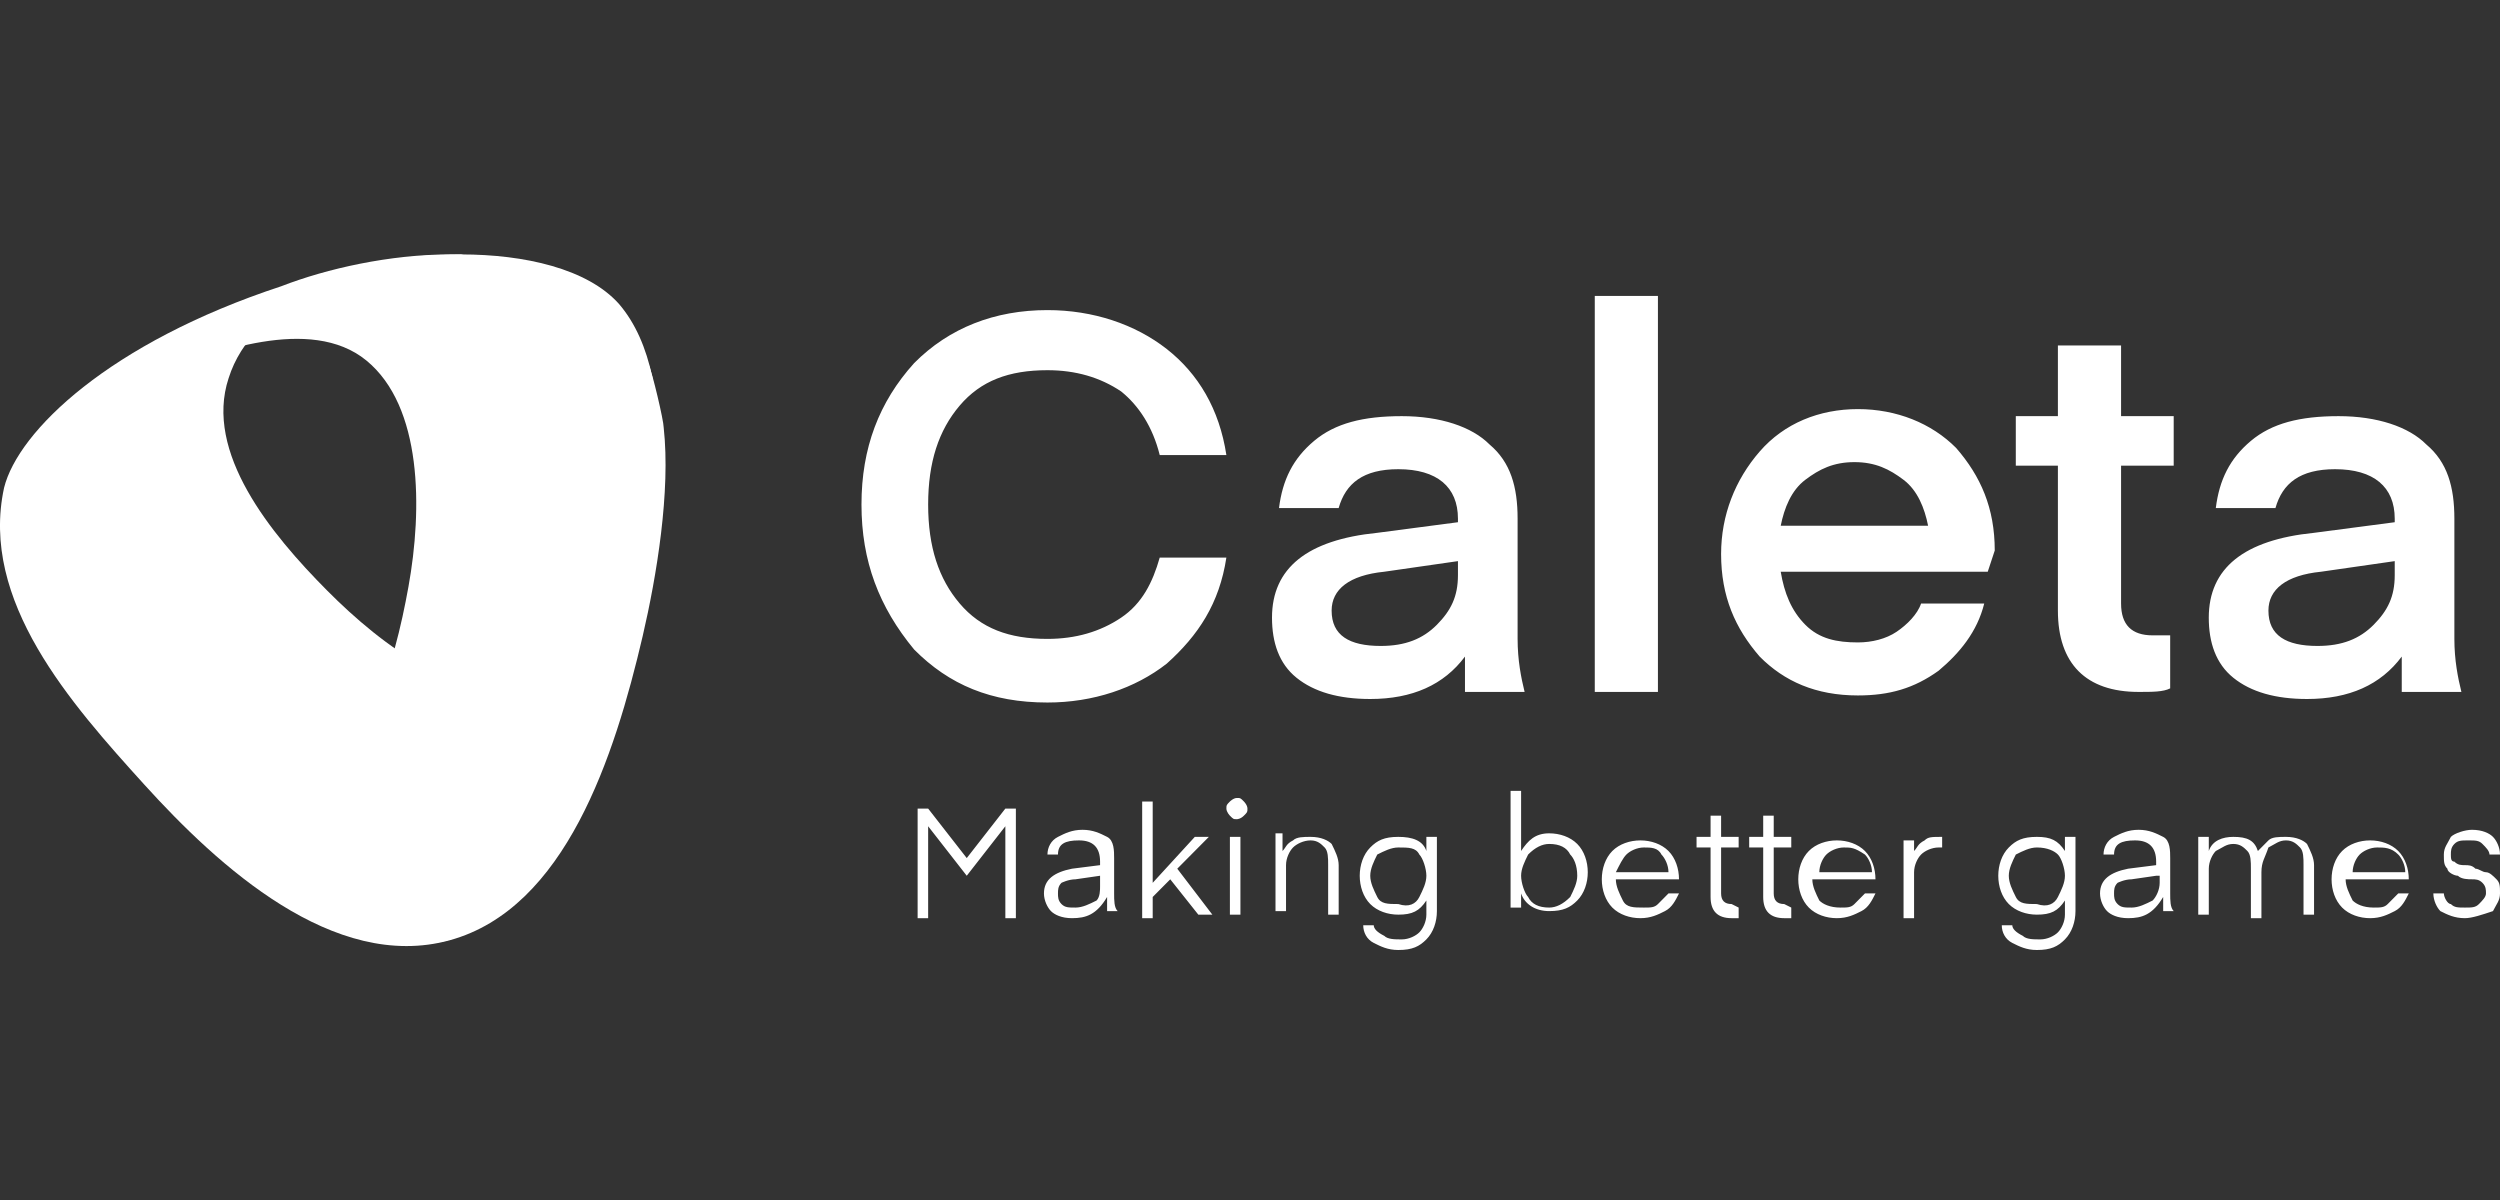
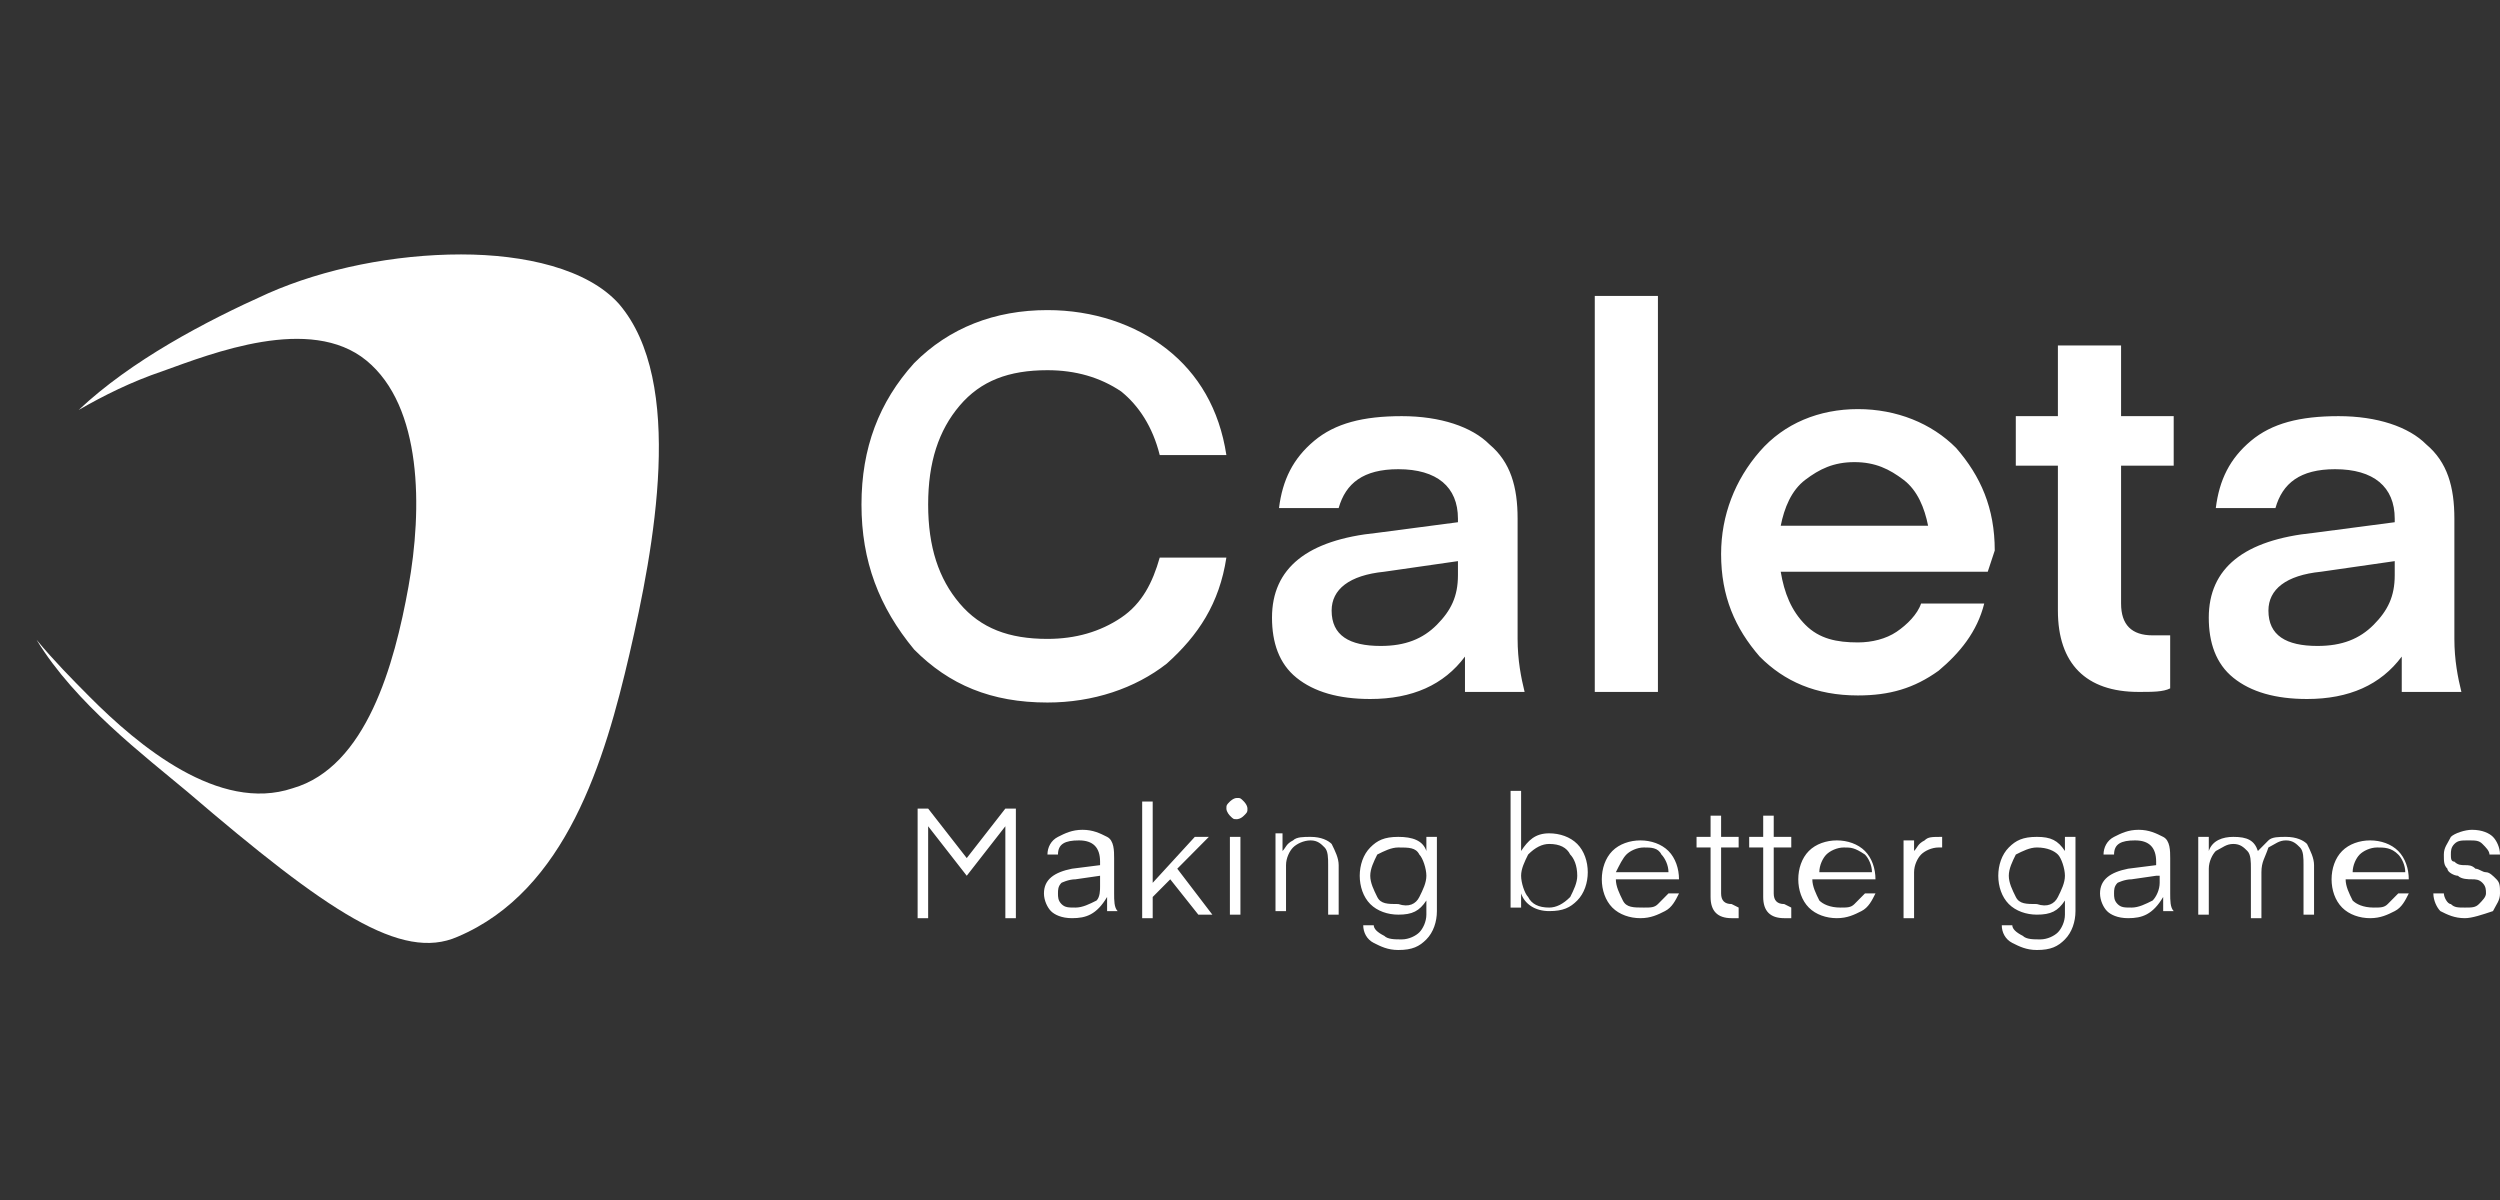
<svg xmlns="http://www.w3.org/2000/svg" width="100" height="48" viewBox="0 0 100 48" fill="none">
  <rect x="0" y="0" width="100" height="48" fill="#333333" stroke="none" />
  <path fill-rule="evenodd" clip-rule="evenodd" d="M34.459 20.182C34.459 17.919 35.161 16.081 36.565 14.525C37.968 13.111 39.792 12.404 41.898 12.404C43.722 12.404 45.406 12.97 46.669 13.96C47.932 14.95 48.775 16.364 49.055 18.202H46.389C46.108 17.071 45.547 16.222 44.845 15.657C44.003 15.091 43.02 14.808 41.898 14.808C40.354 14.808 39.231 15.232 38.389 16.222C37.547 17.212 37.126 18.485 37.126 20.182C37.126 21.879 37.547 23.151 38.389 24.141C39.231 25.131 40.354 25.556 41.898 25.556C43.02 25.556 44.003 25.273 44.845 24.707C45.687 24.141 46.108 23.293 46.389 22.303H49.055C48.775 24.141 47.932 25.414 46.669 26.546C45.406 27.535 43.722 28.101 41.898 28.101C39.652 28.101 37.968 27.394 36.565 25.98C35.161 24.283 34.459 22.445 34.459 20.182ZM58.318 22.445L55.371 22.869C53.967 23.01 53.265 23.576 53.265 24.424C53.265 25.414 53.967 25.838 55.23 25.838C56.213 25.838 56.914 25.556 57.476 24.99C58.037 24.424 58.318 23.859 58.318 23.01V22.445ZM54.809 27.96C53.546 27.96 52.564 27.677 51.862 27.111C51.16 26.546 50.88 25.697 50.88 24.707C50.88 22.727 52.283 21.596 55.09 21.313L58.318 20.889V20.747C58.318 19.475 57.476 18.768 55.932 18.768C54.529 18.768 53.827 19.333 53.546 20.323H51.16C51.301 19.192 51.722 18.343 52.564 17.636C53.406 16.929 54.529 16.646 56.072 16.646C57.616 16.646 58.879 17.071 59.581 17.778C60.423 18.485 60.704 19.475 60.704 20.747V25.556C60.704 26.404 60.844 27.111 60.984 27.677H58.599C58.599 27.677 58.599 27.677 58.599 27.535C58.599 27.394 58.599 27.253 58.599 26.97C58.599 26.687 58.599 26.546 58.599 26.263C57.756 27.394 56.493 27.96 54.809 27.96ZM66.317 27.677H63.791V11.838H66.317V27.677ZM79.51 22.869H71.229C71.37 23.717 71.65 24.424 72.212 24.99C72.773 25.556 73.475 25.697 74.317 25.697C74.878 25.697 75.44 25.556 75.861 25.273C76.282 24.99 76.703 24.566 76.843 24.141H79.369C79.088 25.273 78.387 26.121 77.545 26.828C76.562 27.535 75.58 27.818 74.317 27.818C72.633 27.818 71.37 27.253 70.387 26.263C69.405 25.131 68.844 23.859 68.844 22.162C68.844 20.606 69.405 19.192 70.387 18.061C71.37 16.929 72.773 16.364 74.317 16.364C75.861 16.364 77.264 16.929 78.246 17.919C79.229 19.05 79.79 20.323 79.79 22.02L79.51 22.869ZM74.177 18.485C73.335 18.485 72.773 18.768 72.212 19.192C71.65 19.616 71.37 20.323 71.229 21.03H77.124C76.983 20.323 76.703 19.616 76.141 19.192C75.58 18.768 75.019 18.485 74.177 18.485ZM86.807 25.414V27.535C86.527 27.677 86.106 27.677 85.544 27.677C83.439 27.677 82.316 26.546 82.316 24.424V18.626H80.632V16.646H82.316V13.818H84.843V16.646H86.948V18.626H84.843V24.141C84.843 24.99 85.264 25.414 86.106 25.414H86.807ZM95.789 22.445L92.842 22.869C91.439 23.01 90.737 23.576 90.737 24.424C90.737 25.414 91.439 25.838 92.702 25.838C93.684 25.838 94.386 25.556 94.947 24.99C95.509 24.424 95.789 23.859 95.789 23.01V22.445ZM92.281 27.96C91.018 27.96 90.035 27.677 89.334 27.111C88.632 26.546 88.351 25.697 88.351 24.707C88.351 22.727 89.755 21.596 92.561 21.313L95.789 20.889V20.747C95.789 19.475 94.947 18.768 93.403 18.768C92 18.768 91.298 19.333 91.018 20.323H88.632C88.772 19.192 89.193 18.343 90.035 17.636C90.877 16.929 92 16.646 93.544 16.646C95.088 16.646 96.351 17.071 97.052 17.778C97.894 18.485 98.175 19.475 98.175 20.747V25.556C98.175 26.404 98.316 27.111 98.456 27.677H96.07C96.07 27.677 96.07 27.677 96.07 27.535C96.07 27.394 96.07 27.253 96.07 26.97C96.07 26.687 96.07 26.546 96.07 26.263C95.228 27.394 93.965 27.96 92.281 27.96Z" fill="white" />
  <path fill-rule="evenodd" clip-rule="evenodd" d="M37.126 32.343L38.67 34.323L40.214 32.343H40.635V36.727H40.214V33.05L38.67 35.03L37.126 33.05V36.727H36.705V32.343H37.126ZM44.003 35.03L43.021 35.172C42.74 35.172 42.459 35.313 42.459 35.313C42.319 35.455 42.319 35.596 42.319 35.737C42.319 35.879 42.319 36.02 42.459 36.162C42.6 36.303 42.74 36.303 43.021 36.303C43.301 36.303 43.582 36.162 43.863 36.02C44.003 35.879 44.003 35.596 44.003 35.455V35.03ZM42.88 36.727C42.459 36.727 42.179 36.586 42.038 36.444C41.898 36.303 41.758 36.02 41.758 35.737C41.758 35.172 42.179 34.889 42.88 34.748L44.003 34.606V34.465C44.003 33.899 43.722 33.616 43.161 33.616C42.6 33.616 42.319 33.758 42.319 34.182H41.898C41.898 33.899 42.038 33.616 42.319 33.475C42.6 33.333 42.88 33.192 43.301 33.192C43.722 33.192 44.003 33.333 44.284 33.475C44.565 33.616 44.565 34.04 44.565 34.323V35.737C44.565 36.02 44.565 36.303 44.705 36.444H44.284C44.284 36.303 44.284 36.162 44.284 35.879C43.863 36.586 43.442 36.727 42.88 36.727ZM47.792 33.475H48.354L47.091 34.748L48.494 36.586H47.933L46.81 35.172L46.108 35.879V36.727H45.687V32.061H46.108V35.313L47.792 33.475ZM49.477 32.768C49.336 32.768 49.336 32.768 49.196 32.626C49.196 32.626 49.056 32.485 49.056 32.343C49.056 32.202 49.056 32.202 49.196 32.061C49.196 32.061 49.336 31.919 49.477 31.919C49.617 31.919 49.617 31.919 49.757 32.061C49.757 32.061 49.898 32.202 49.898 32.343C49.898 32.485 49.898 32.485 49.757 32.626C49.617 32.768 49.477 32.768 49.477 32.768ZM49.196 36.586V33.475H49.617V36.586H49.196ZM51.301 34.04C51.441 33.899 51.441 33.758 51.722 33.616C51.862 33.475 52.143 33.475 52.424 33.475C52.845 33.475 53.126 33.616 53.266 33.758C53.406 34.04 53.547 34.323 53.547 34.606V36.586H53.126V34.606C53.126 34.323 53.126 34.04 52.985 33.899C52.845 33.758 52.705 33.616 52.424 33.616C52.143 33.616 51.862 33.758 51.722 33.899C51.582 34.04 51.441 34.323 51.441 34.606V36.444H51.02V33.333H51.301V34.04ZM57.055 34.04V33.475H57.476V36.444C57.476 36.869 57.336 37.293 57.055 37.576C56.774 37.859 56.494 38 55.932 38C55.511 38 55.231 37.859 54.95 37.717C54.669 37.576 54.529 37.293 54.529 37.01H54.95C54.95 37.151 55.09 37.293 55.371 37.434C55.511 37.576 55.792 37.576 56.073 37.576C56.353 37.576 56.634 37.434 56.774 37.293C56.915 37.151 57.055 36.869 57.055 36.586V36.02C56.774 36.444 56.494 36.586 55.932 36.586C55.511 36.586 55.09 36.444 54.81 36.162C54.529 35.879 54.389 35.455 54.389 35.03C54.389 34.606 54.529 34.182 54.81 33.899C55.09 33.616 55.371 33.475 55.932 33.475C56.494 33.475 56.915 33.616 57.055 34.04ZM56.774 35.879C56.915 35.596 57.055 35.313 57.055 35.03C57.055 34.748 56.915 34.323 56.774 34.182C56.634 33.899 56.353 33.899 55.932 33.899C55.652 33.899 55.371 34.04 55.09 34.182C54.95 34.465 54.81 34.748 54.81 35.03C54.81 35.313 54.95 35.596 55.09 35.879C55.231 36.162 55.511 36.162 55.932 36.162C56.353 36.303 56.634 36.162 56.774 35.879ZM60.844 34.04C61.125 33.616 61.406 33.333 61.967 33.333C62.388 33.333 62.809 33.475 63.09 33.758C63.37 34.04 63.511 34.465 63.511 34.889C63.511 35.313 63.37 35.737 63.09 36.02C62.809 36.303 62.529 36.444 61.967 36.444C61.406 36.444 60.985 36.162 60.844 35.737V36.303H60.423V31.636H60.844V34.04ZM60.844 35.03C60.844 35.313 60.985 35.737 61.125 35.879C61.265 36.162 61.546 36.303 61.967 36.303C62.248 36.303 62.529 36.162 62.809 35.879C62.95 35.596 63.09 35.313 63.09 35.03C63.09 34.606 62.95 34.323 62.809 34.182C62.669 33.899 62.388 33.758 61.967 33.758C61.686 33.758 61.406 33.899 61.125 34.182C60.985 34.465 60.844 34.748 60.844 35.03ZM67.3 35.172H64.634C64.634 35.455 64.774 35.737 64.914 36.02C65.055 36.303 65.335 36.303 65.756 36.303C66.037 36.303 66.177 36.303 66.318 36.162C66.458 36.02 66.598 35.879 66.739 35.737H67.16C67.019 36.02 66.879 36.303 66.598 36.444C66.318 36.586 66.037 36.727 65.616 36.727C65.195 36.727 64.774 36.586 64.493 36.303C64.213 36.02 64.072 35.596 64.072 35.172C64.072 34.748 64.213 34.323 64.493 34.04C64.774 33.758 65.195 33.616 65.616 33.616C66.037 33.616 66.458 33.758 66.739 34.04C67.019 34.323 67.16 34.748 67.16 35.172H67.3ZM65.756 33.899C65.476 33.899 65.195 34.04 65.055 34.182C64.914 34.323 64.774 34.606 64.634 34.889H66.739C66.739 34.606 66.598 34.323 66.458 34.182C66.318 33.899 66.037 33.899 65.756 33.899ZM69.546 36.303V36.727C69.405 36.727 69.405 36.727 69.265 36.727C68.704 36.727 68.423 36.444 68.423 35.879V33.899H67.862V33.475H68.423V32.626H68.844V33.475H69.546V33.899H68.844V35.737C68.844 36.02 68.984 36.162 69.265 36.162L69.546 36.303ZM71.651 36.303V36.727C71.51 36.727 71.51 36.727 71.37 36.727C70.809 36.727 70.528 36.444 70.528 35.879V33.899H69.967V33.475H70.528V32.626H70.949V33.475H71.651V33.899H70.949V35.737C70.949 36.02 71.089 36.162 71.37 36.162L71.651 36.303ZM75.159 35.172H72.493C72.493 35.455 72.633 35.737 72.773 36.02C72.914 36.162 73.195 36.303 73.615 36.303C73.896 36.303 74.037 36.303 74.177 36.162C74.317 36.02 74.458 35.879 74.598 35.737H75.019C74.879 36.02 74.738 36.303 74.458 36.444C74.177 36.586 73.896 36.727 73.475 36.727C73.054 36.727 72.633 36.586 72.353 36.303C72.072 36.02 71.931 35.596 71.931 35.172C71.931 34.748 72.072 34.323 72.353 34.04C72.633 33.758 73.054 33.616 73.475 33.616C73.896 33.616 74.317 33.758 74.598 34.04C74.879 34.323 75.019 34.748 75.019 35.172H75.159ZM73.756 33.899C73.475 33.899 73.195 34.04 73.054 34.182C72.914 34.323 72.773 34.606 72.773 34.889H74.879C74.879 34.606 74.738 34.323 74.598 34.182C74.177 33.899 74.037 33.899 73.756 33.899ZM77.686 33.475V33.899H77.545C77.264 33.899 76.984 34.04 76.843 34.182C76.703 34.323 76.563 34.606 76.563 34.889V36.727H76.142V33.616H76.563V34.04C76.703 33.899 76.703 33.758 76.984 33.616C77.124 33.475 77.264 33.475 77.686 33.475ZM82.597 34.04V33.475H83.019V36.444C83.019 36.869 82.878 37.293 82.597 37.576C82.317 37.859 82.036 38 81.475 38C81.054 38 80.773 37.859 80.492 37.717C80.212 37.576 80.071 37.293 80.071 37.01H80.492C80.492 37.151 80.633 37.293 80.913 37.434C81.054 37.576 81.334 37.576 81.615 37.576C81.896 37.576 82.177 37.434 82.317 37.293C82.457 37.151 82.597 36.869 82.597 36.586V36.02C82.317 36.444 82.036 36.586 81.475 36.586C81.054 36.586 80.633 36.444 80.352 36.162C80.071 35.879 79.931 35.455 79.931 35.03C79.931 34.606 80.071 34.182 80.352 33.899C80.633 33.616 80.913 33.475 81.475 33.475C82.036 33.475 82.317 33.616 82.597 34.04ZM82.317 35.879C82.457 35.596 82.597 35.313 82.597 35.03C82.597 34.748 82.457 34.323 82.317 34.182C82.177 34.04 81.896 33.899 81.475 33.899C81.194 33.899 80.913 34.04 80.633 34.182C80.492 34.465 80.352 34.748 80.352 35.03C80.352 35.313 80.492 35.596 80.633 35.879C80.773 36.162 81.054 36.162 81.475 36.162C81.896 36.303 82.177 36.162 82.317 35.879ZM86.246 35.03L85.264 35.172C84.983 35.172 84.703 35.313 84.703 35.313C84.562 35.455 84.562 35.596 84.562 35.737C84.562 35.879 84.562 36.02 84.703 36.162C84.843 36.303 84.983 36.303 85.264 36.303C85.545 36.303 85.825 36.162 86.106 36.02C86.246 35.879 86.387 35.596 86.387 35.313V35.03H86.246ZM85.124 36.727C84.703 36.727 84.422 36.586 84.282 36.444C84.141 36.303 84.001 36.02 84.001 35.737C84.001 35.172 84.422 34.889 85.124 34.748L86.246 34.606V34.465C86.246 33.899 85.966 33.616 85.404 33.616C84.843 33.616 84.562 33.758 84.562 34.182H84.141C84.141 33.899 84.282 33.616 84.562 33.475C84.843 33.333 85.124 33.192 85.545 33.192C85.966 33.192 86.246 33.333 86.527 33.475C86.808 33.616 86.808 34.04 86.808 34.323V35.737C86.808 36.02 86.808 36.303 86.948 36.444H86.527C86.527 36.303 86.527 36.162 86.527 35.879C86.106 36.586 85.685 36.727 85.124 36.727ZM90.457 34.889V36.727H90.036V34.748C90.036 34.465 90.036 34.182 89.895 34.04C89.755 33.899 89.615 33.758 89.334 33.758C89.053 33.758 88.913 33.899 88.632 34.04C88.492 34.182 88.352 34.465 88.352 34.748V36.586H87.93V33.475H88.352V34.04C88.492 33.616 88.913 33.475 89.334 33.475C89.895 33.475 90.176 33.616 90.316 34.04C90.457 33.899 90.597 33.758 90.737 33.616C90.878 33.475 91.158 33.475 91.439 33.475C91.86 33.475 92.141 33.616 92.281 33.758C92.421 34.04 92.562 34.323 92.562 34.606V36.586H92.141V34.606C92.141 34.323 92.141 34.04 92.001 33.899C91.86 33.758 91.72 33.616 91.439 33.616C91.158 33.616 91.018 33.758 90.737 33.899C90.597 34.323 90.457 34.465 90.457 34.889ZM96.491 35.172H93.825C93.825 35.455 93.965 35.737 94.106 36.02C94.246 36.162 94.527 36.303 94.948 36.303C95.228 36.303 95.369 36.303 95.509 36.162C95.649 36.02 95.79 35.879 95.93 35.737H96.351C96.211 36.02 96.07 36.303 95.79 36.444C95.509 36.586 95.228 36.727 94.807 36.727C94.386 36.727 93.965 36.586 93.685 36.303C93.404 36.02 93.263 35.596 93.263 35.172C93.263 34.748 93.404 34.323 93.685 34.04C93.965 33.758 94.386 33.616 94.807 33.616C95.228 33.616 95.649 33.758 95.93 34.04C96.211 34.323 96.351 34.748 96.351 35.172H96.491ZM95.088 33.899C94.807 33.899 94.527 34.04 94.386 34.182C94.246 34.323 94.106 34.606 94.106 34.889H96.211C96.211 34.606 96.07 34.323 95.93 34.182C95.649 33.899 95.369 33.899 95.088 33.899ZM98.597 36.727C98.175 36.727 97.895 36.586 97.614 36.444C97.474 36.303 97.334 36.02 97.334 35.737H97.754C97.754 35.879 97.895 36.162 98.035 36.162C98.175 36.303 98.316 36.303 98.597 36.303C98.877 36.303 99.018 36.303 99.158 36.162C99.298 36.02 99.439 35.879 99.439 35.737C99.439 35.596 99.439 35.455 99.298 35.313C99.158 35.172 99.018 35.172 98.877 35.172C98.737 35.172 98.456 35.172 98.316 35.03C98.175 35.03 97.895 34.889 97.895 34.748C97.754 34.606 97.754 34.465 97.754 34.182C97.754 33.899 97.895 33.758 98.035 33.475C98.175 33.333 98.597 33.192 98.877 33.192C99.298 33.192 99.579 33.333 99.719 33.475C99.86 33.616 100 33.899 100 34.182H99.579C99.579 34.04 99.439 33.899 99.298 33.758C99.158 33.616 99.018 33.616 98.737 33.616C98.456 33.616 98.316 33.616 98.175 33.758C98.035 33.899 98.035 34.04 98.035 34.182C98.035 34.323 98.035 34.465 98.175 34.465C98.316 34.606 98.456 34.606 98.597 34.606C98.737 34.606 98.877 34.606 99.018 34.748C99.158 34.748 99.298 34.889 99.439 34.889C99.579 34.889 99.719 35.03 99.86 35.172C100 35.313 100 35.455 100 35.737C100 36.02 99.86 36.162 99.719 36.444C99.298 36.586 98.877 36.727 98.597 36.727Z" fill="white" />
  <path fill-rule="evenodd" clip-rule="evenodd" d="M18.443 10.177C15.777 10.177 12.97 10.742 10.725 11.732C8.198 12.864 5.251 14.419 3.146 16.399C4.128 15.833 5.251 15.268 6.514 14.843C8.479 14.136 12.409 12.581 14.654 14.419C16.9 16.258 16.9 20.359 16.338 23.47C15.777 26.581 14.654 30.682 11.707 31.53C8.76 32.52 5.532 29.833 3.567 27.854C2.865 27.146 2.164 26.439 1.462 25.591C3.006 28.136 5.813 30.258 7.497 31.672C13.11 36.48 16.058 38.46 18.303 37.47C22.654 35.631 24.197 30.399 25.18 26.157C26.162 21.914 27.425 15.268 24.759 12.157C23.496 10.742 20.97 10.177 18.443 10.177Z" fill="white" />
-   <path d="M11.25 11.45C13.075 10.742 15.601 10.177 17.987 10.177C18.127 10.177 18.408 10.177 18.548 10.177C17.987 10.318 17.285 10.318 16.724 10.46C14.057 10.884 10.128 12.015 9.145 15.126C8.163 18.096 10.829 21.349 13.075 23.611C15.32 25.874 18.548 28.278 21.355 27.429C24.162 26.581 25.144 22.48 25.706 20.359C26.127 18.803 25.949 15.869 25.949 14.596C26.089 14.879 26.548 16.823 26.548 17.106C26.828 19.651 26.267 23.045 25.706 25.45C24.583 30.258 22.618 36.338 17.987 37.611C13.355 38.884 8.724 34.641 5.777 31.389C2.83 28.136 -0.819 24.035 0.163 19.51C0.725 17.247 4.374 13.712 11.25 11.45Z" fill="white" />
</svg>